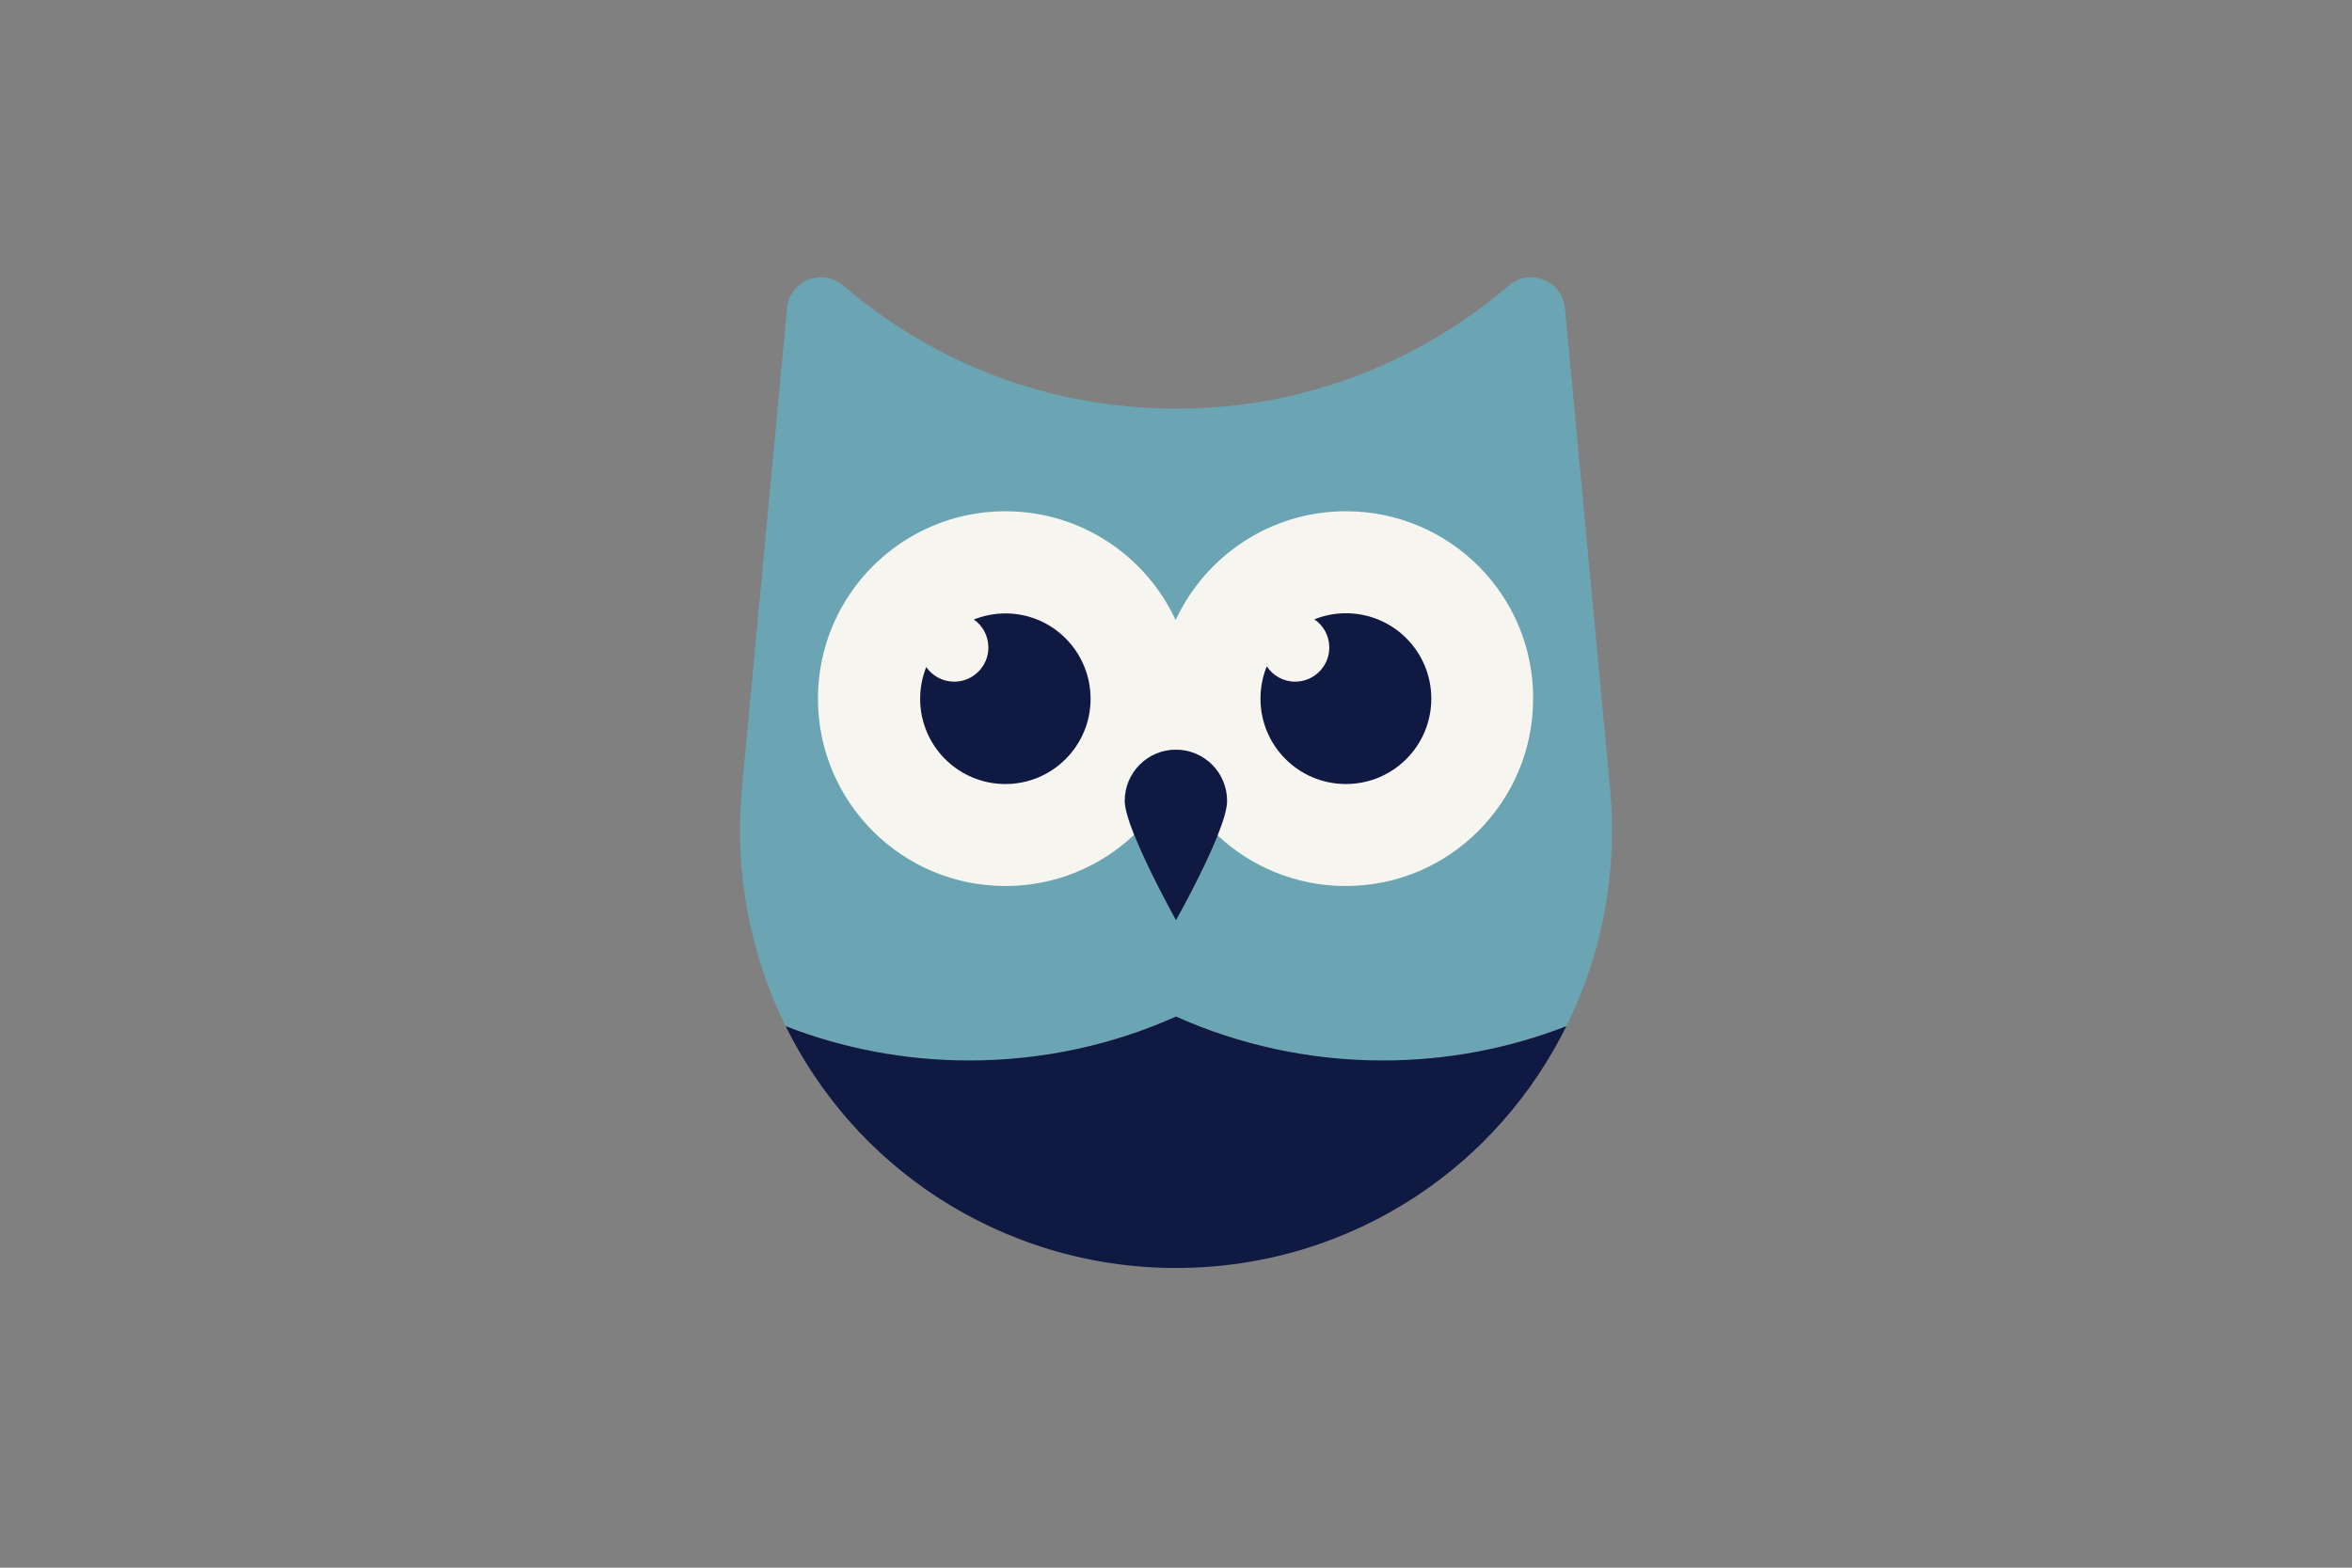
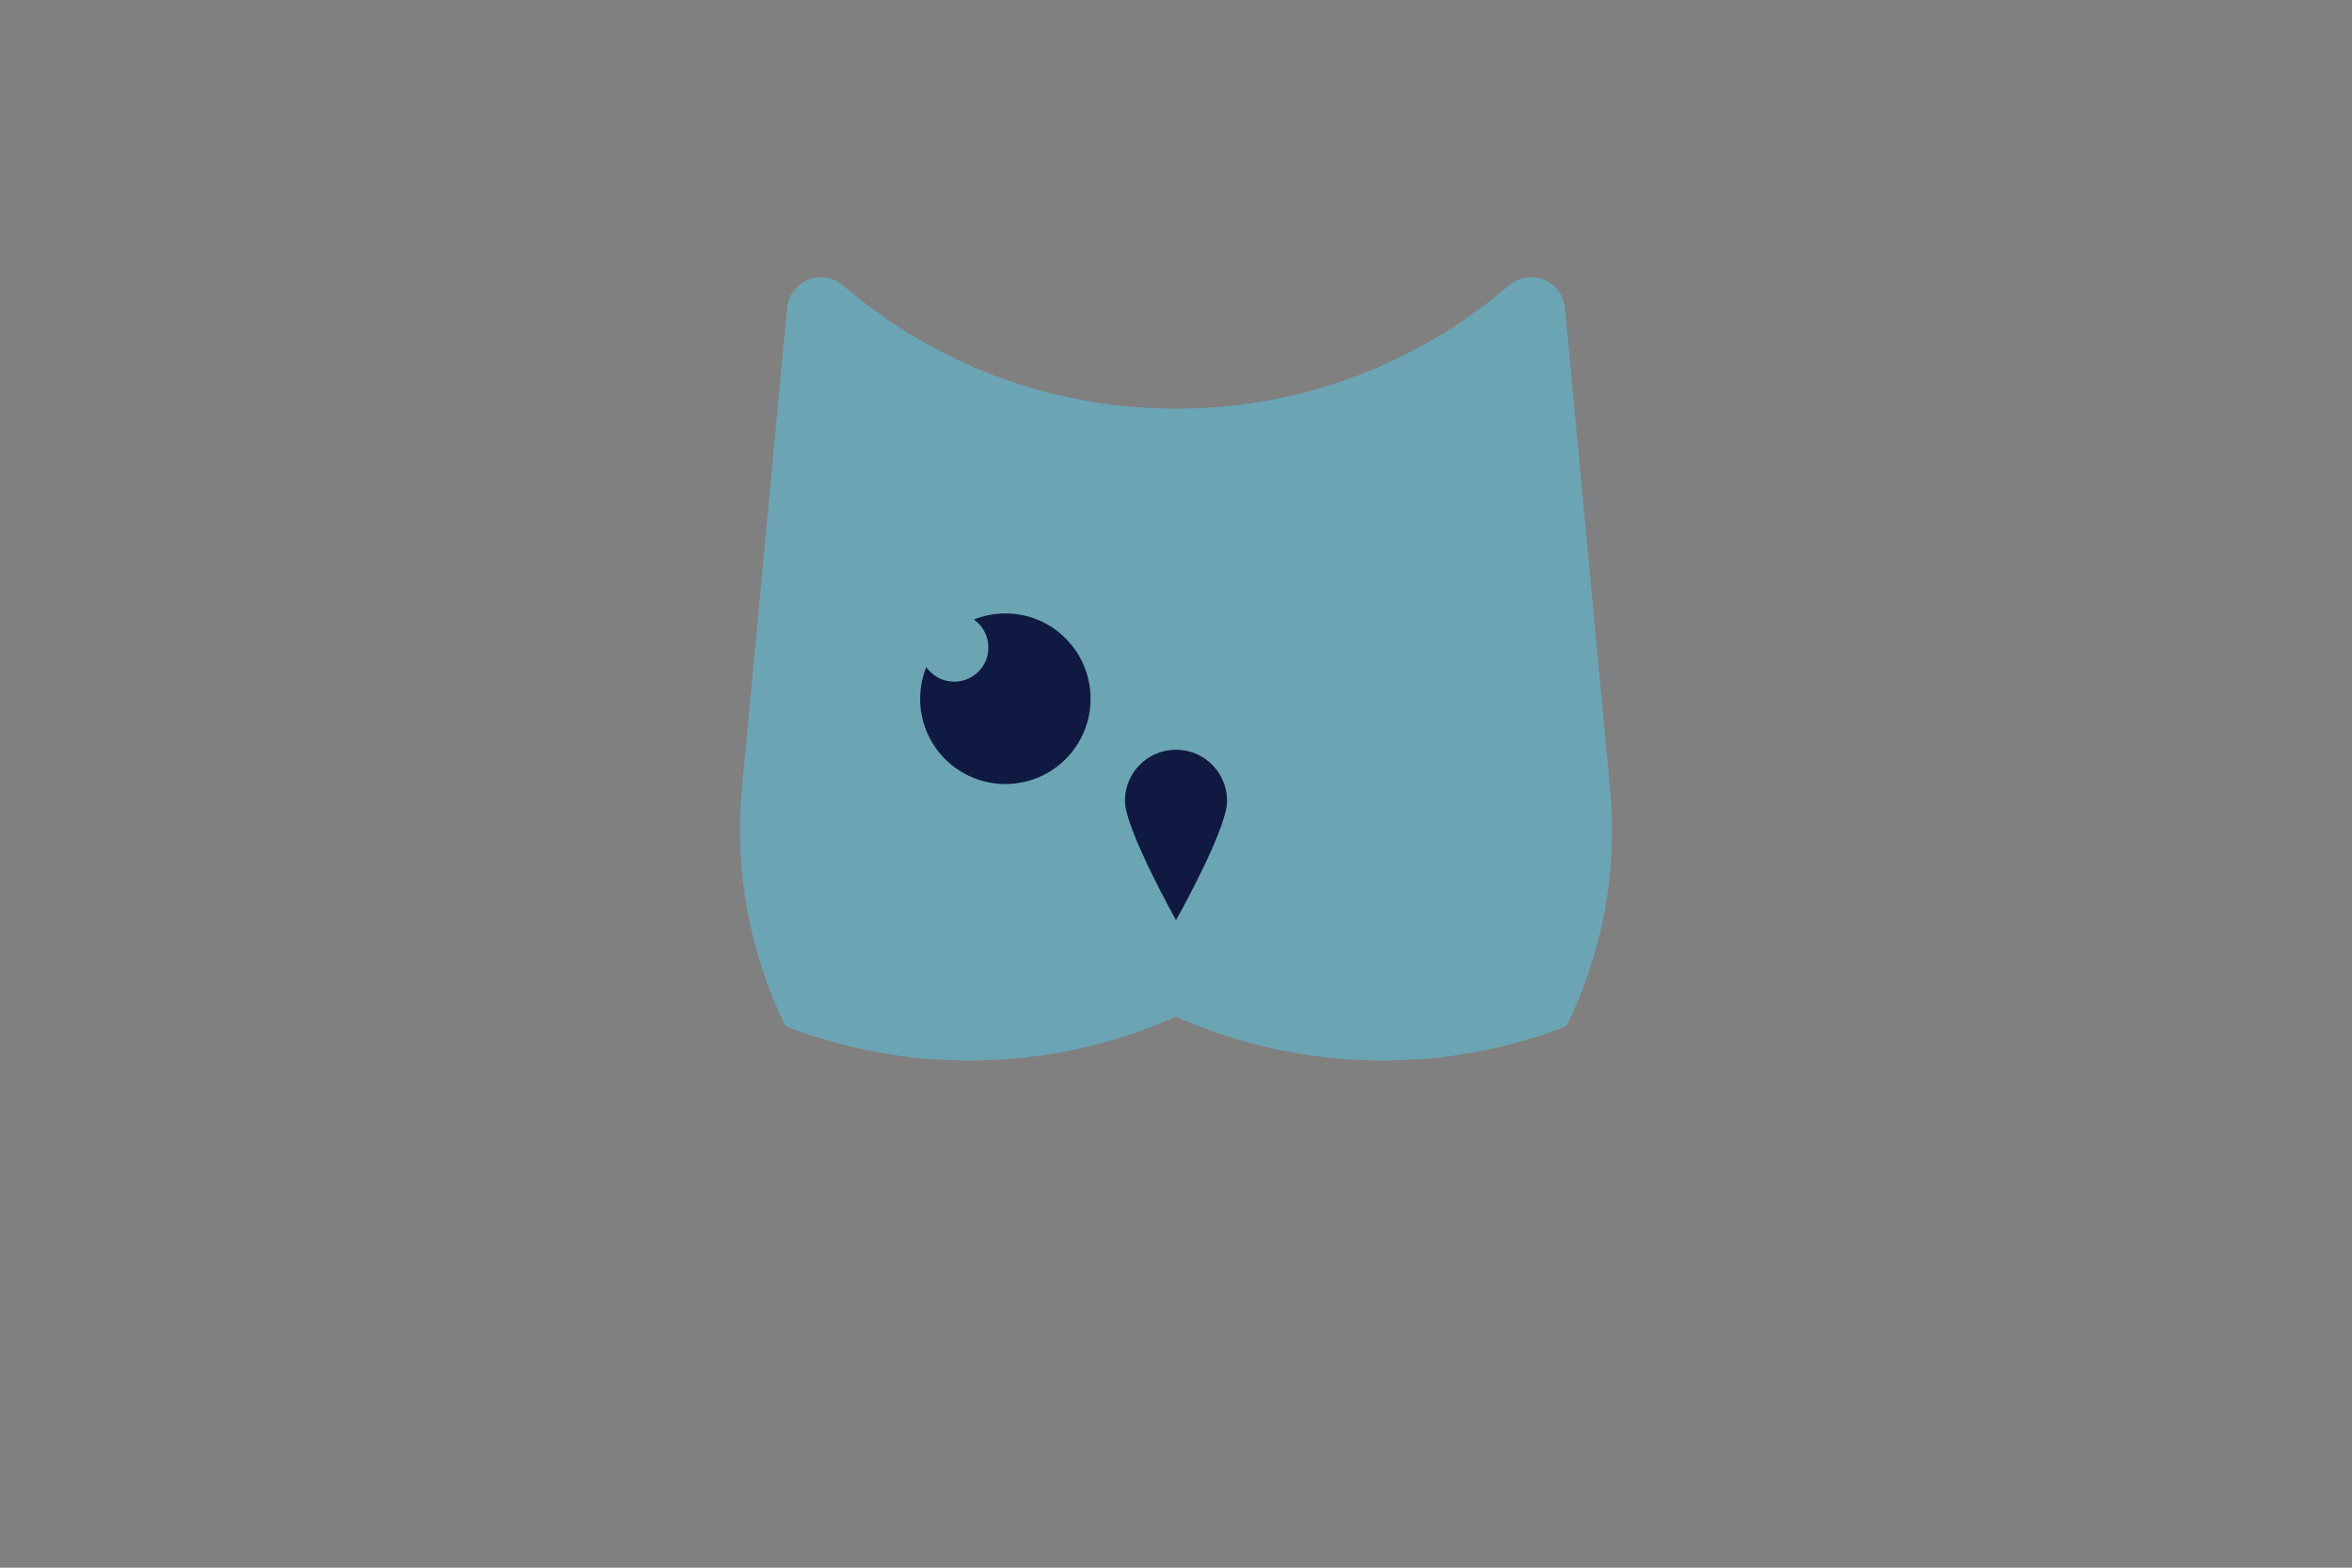
<svg xmlns="http://www.w3.org/2000/svg" version="1.1" id="Laag_1" x="0px" y="0px" width="1275px" height="850px" viewBox="0 0 1275 850" style="enable-background:new 0 0 1275 850;" xml:space="preserve">
  <rect x="0" y="0" width="1275" height="850" fill="#808080" stroke="none" />
  <style type="text/css">
	.st0{fill:none;}
	.st1{fill:#6BA5B4;}
	.st2{fill:#0F1941;}
	.st3{fill:#F7F5F0;}
</style>
  <rect class="st0" width="1275" height="850" />
  <g>
    <path class="st1" d="M525.4,575c39.9,0,77.8-8.5,112.1-23.8c34.2,15.3,72.2,23.8,112.1,23.8c35.1,0,68.7-6.6,99.5-18.6   c19.4-39.2,28-83.8,23.7-129l-24.5-260.7c-1.7-14.8-19.2-21.5-30.5-11.8c-19.6,16.8-41.6,30.9-65.3,41.8   c-14.9,6.8-30.4,12.3-46.5,16.4c-21.9,5.6-44.8,8.5-68.5,8.5c-23.6,0-46.6-3-68.5-8.5c-16.1-4.1-31.7-9.6-46.5-16.4   c-23.8-10.9-45.7-25-65.3-41.8c-11.3-9.7-28.8-2.9-30.5,11.8l-24.5,260.7c-4.2,45.1,4.3,89.7,23.7,129   C456.7,568.4,490.3,575,525.4,575z" />
  </g>
-   <path class="st2" d="M749.6,575c-39.9,0-77.8-8.5-112.1-23.8c-34.2,15.3-72.2,23.8-112.1,23.8c-35.1,0-68.7-6.6-99.5-18.6  c18.3,37,46.2,69.2,82,92.6c37.3,24.3,81.8,38.5,129.6,38.5c47.8,0,92.3-14.1,129.6-38.5c35.8-23.4,63.7-55.6,82-92.6  C818.3,568.4,784.7,575,749.6,575z" />
  <g>
-     <path class="st3" d="M729.6,277.2c-40.9,0-76.1,24.2-92.3,59c-16.1-34.8-51.4-59-92.3-59c-56.1,0-101.6,45.5-101.6,101.6   c0,56.1,45.5,101.6,101.6,101.6c27,0,51.5-10.5,69.7-27.7c-3-7.6-5.1-14.3-5.1-18.5c0-15.3,12.4-27.7,27.7-27.7   c15.3,0,27.7,12.4,27.7,27.7c0,4.2-2.1,11-5.1,18.6c18.2,17.1,42.7,27.6,69.6,27.6c56.1,0,101.6-45.5,101.6-101.6   C831.3,322.7,785.8,277.2,729.6,277.2z" />
    <path class="st2" d="M637.5,406.5c-15.3,0-27.7,12.4-27.7,27.7c0,4.2,2.1,10.9,5.1,18.5c8,20.1,22.6,46.2,22.6,46.2   s14.6-25.9,22.6-46c3-7.6,5.1-14.4,5.1-18.6C665.2,418.9,652.8,406.5,637.5,406.5z" />
  </g>
-   <path class="st2" d="M729.6,332.5c-6.1,0-11.8,1.2-17.1,3.3c4.9,3.3,8.1,8.9,8.1,15.3c0,10.2-8.3,18.5-18.5,18.5  c-6.4,0-12.1-3.3-15.4-8.3c-2.2,5.4-3.4,11.3-3.4,17.5c0,25.6,20.7,46.3,46.3,46.3s46.3-20.7,46.3-46.3S755.2,332.5,729.6,332.5z" />
  <path class="st2" d="M545.1,332.6c-6.1,0-11.9,1.2-17.2,3.3c4.8,3.3,7.9,8.9,7.9,15.2c0,10.2-8.3,18.5-18.5,18.5  c-6.3,0-11.8-3.1-15.2-7.9c-2.1,5.3-3.3,11.1-3.3,17.2c0,25.5,20.7,46.2,46.2,46.2s46.2-20.7,46.2-46.2S570.6,332.6,545.1,332.6z" />
  <g>
</g>
  <g>
</g>
  <g>
</g>
  <g>
</g>
  <g>
</g>
  <g>
</g>
  <g>
</g>
  <g>
</g>
  <g>
</g>
  <g>
</g>
  <g>
</g>
  <g>
</g>
  <g>
</g>
  <g>
</g>
  <g>
</g>
</svg>